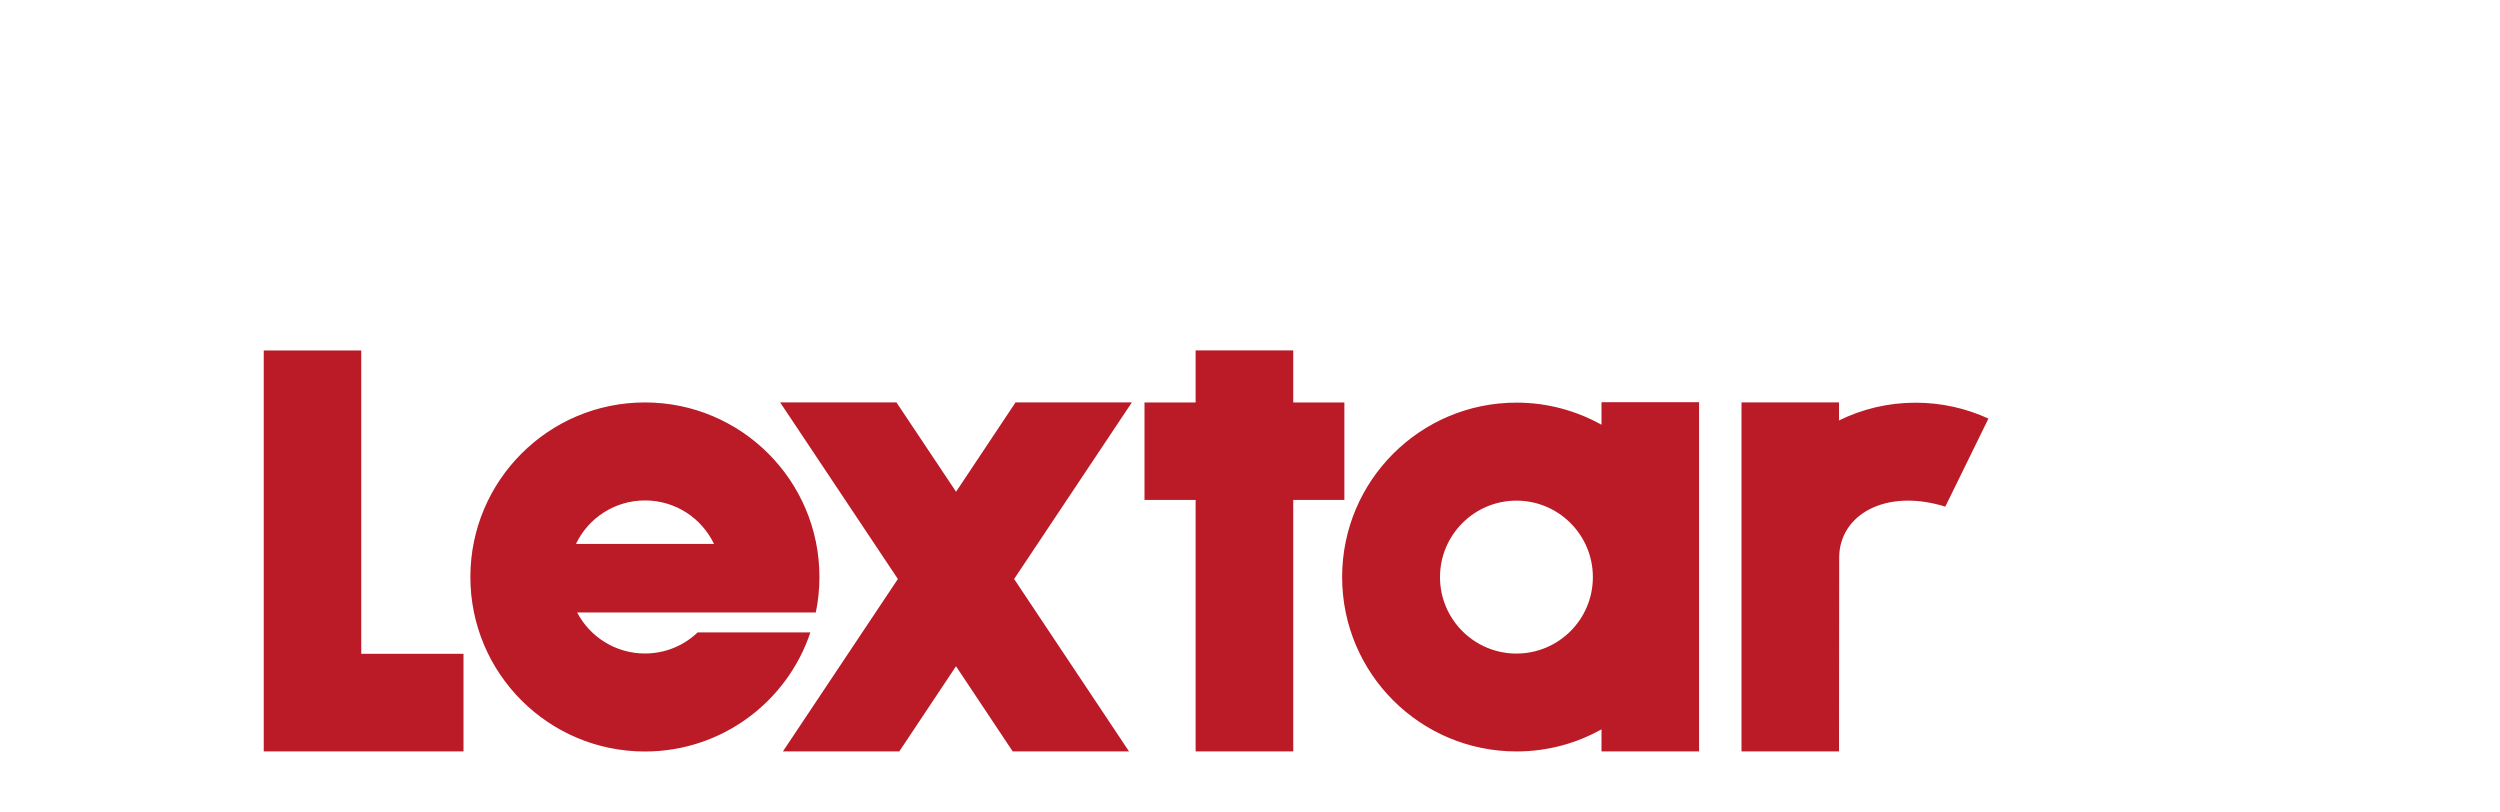
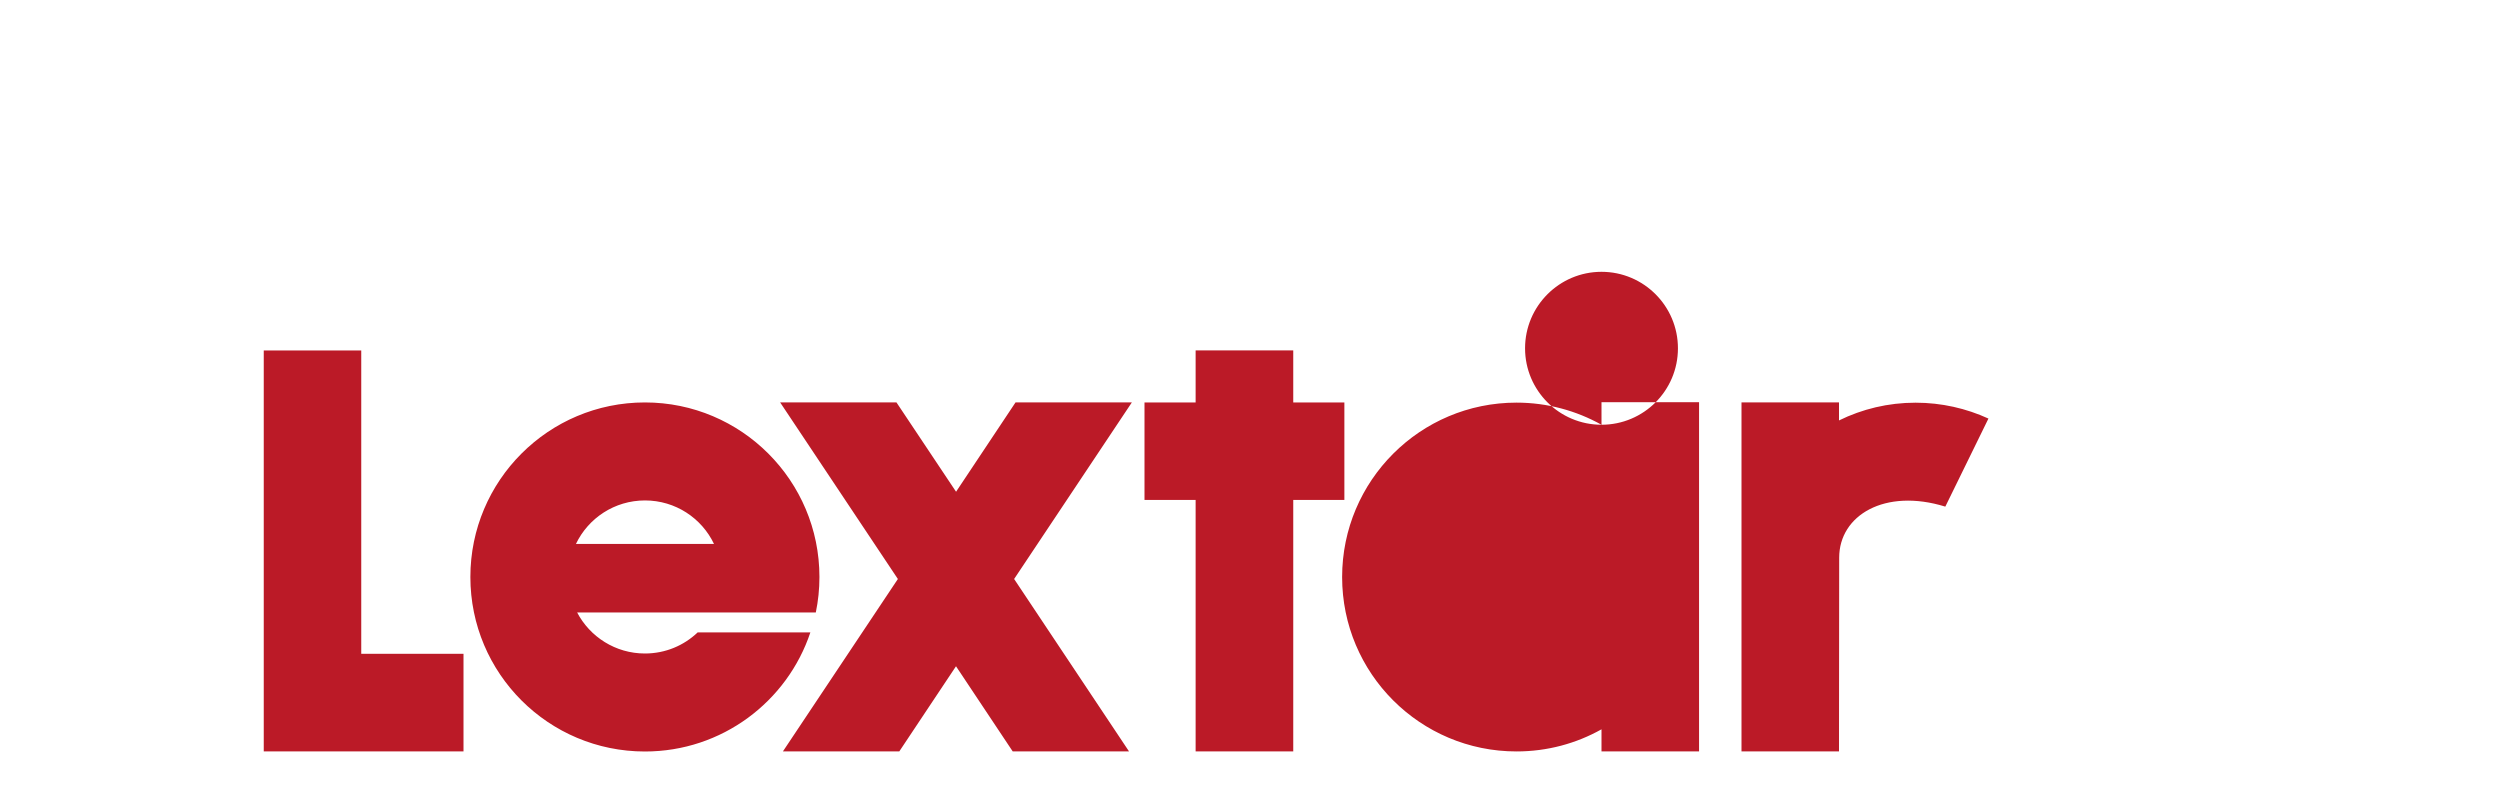
<svg xmlns="http://www.w3.org/2000/svg" id="_圖層_1" data-name="圖層_1" viewBox="0 0 400 130">
  <defs>
    <style>
      .cls-1 {
        fill: #bb1a27;
      }
    </style>
  </defs>
-   <path class="cls-1" d="M162.49,64.38l-9.52,14.3-9.54-14.3h-18.61l18.84,28.26-18.39,27.58h18.62l9.07-13.62,9.07,13.62h18.61l-18.38-27.58,18.84-28.26h-18.62ZM57.8,56.07h-15.6v64.15h15.6s16.36,0,16.36,0v-15.61h-16.36v-48.54ZM215.1,64.39h-8.18v-8.33h-15.62v8.33h-8.18v15.6h8.18v40.23h15.62v-40.23h8.18v-15.6ZM111.63,101.18c-2.2,2.1-5.17,3.38-8.44,3.38-4.71,0-8.81-2.67-10.85-6.57h38.19c.38-1.83.58-3.73.58-5.67,0-15.42-12.5-27.93-27.92-27.93s-27.93,12.5-27.93,27.93,12.5,27.92,27.93,27.92c12.32,0,22.78-7.99,26.47-19.06h-18.04ZM103.2,80.07c4.87,0,9.08,2.84,11.04,6.96h-22.09c1.97-4.12,6.17-6.96,11.05-6.96M256.24,67.96c-4.03-2.25-8.67-3.54-13.6-3.54-15.41,0-27.9,12.49-27.9,27.91s12.49,27.9,27.9,27.9c4.94,0,9.57-1.28,13.6-3.54v3.53h15.61v-55.87h-15.61v3.61ZM242.63,104.57c-6.75,0-12.23-5.48-12.23-12.23s5.48-12.24,12.23-12.24,12.23,5.48,12.23,12.24-5.48,12.23-12.23,12.23M306.49,64.43c-4.4,0-8.55,1.02-12.25,2.84v-2.89h-15.6v55.84h15.6l.03-31c0-6.76,7.29-11.16,16.98-8.16l6.9-14.09c-3.54-1.62-7.49-2.54-11.65-2.54" />
+   <path class="cls-1" d="M162.49,64.38l-9.52,14.3-9.54-14.3h-18.61l18.84,28.26-18.39,27.58h18.62l9.07-13.62,9.07,13.62h18.61l-18.38-27.58,18.84-28.26h-18.62ZM57.8,56.07h-15.6v64.15h15.6s16.36,0,16.36,0v-15.61h-16.36v-48.54ZM215.1,64.39h-8.18v-8.33h-15.62v8.33h-8.18v15.6h8.18v40.23h15.62v-40.23h8.18v-15.6ZM111.63,101.18c-2.2,2.1-5.17,3.38-8.44,3.38-4.71,0-8.81-2.67-10.85-6.57h38.19c.38-1.83.58-3.73.58-5.67,0-15.42-12.5-27.93-27.92-27.93s-27.93,12.5-27.93,27.93,12.5,27.92,27.93,27.92c12.32,0,22.78-7.99,26.47-19.06h-18.04ZM103.2,80.07c4.87,0,9.08,2.84,11.04,6.96h-22.09c1.97-4.12,6.17-6.96,11.05-6.96M256.24,67.96c-4.03-2.25-8.67-3.54-13.6-3.54-15.41,0-27.9,12.49-27.9,27.91s12.49,27.9,27.9,27.9c4.94,0,9.57-1.28,13.6-3.54v3.53h15.61v-55.87h-15.61v3.61Zc-6.75,0-12.23-5.48-12.23-12.23s5.48-12.24,12.23-12.24,12.23,5.48,12.23,12.24-5.48,12.23-12.23,12.23M306.49,64.43c-4.4,0-8.55,1.02-12.25,2.84v-2.89h-15.6v55.84h15.6l.03-31c0-6.76,7.29-11.16,16.98-8.16l6.9-14.09c-3.54-1.62-7.49-2.54-11.65-2.54" />
</svg>